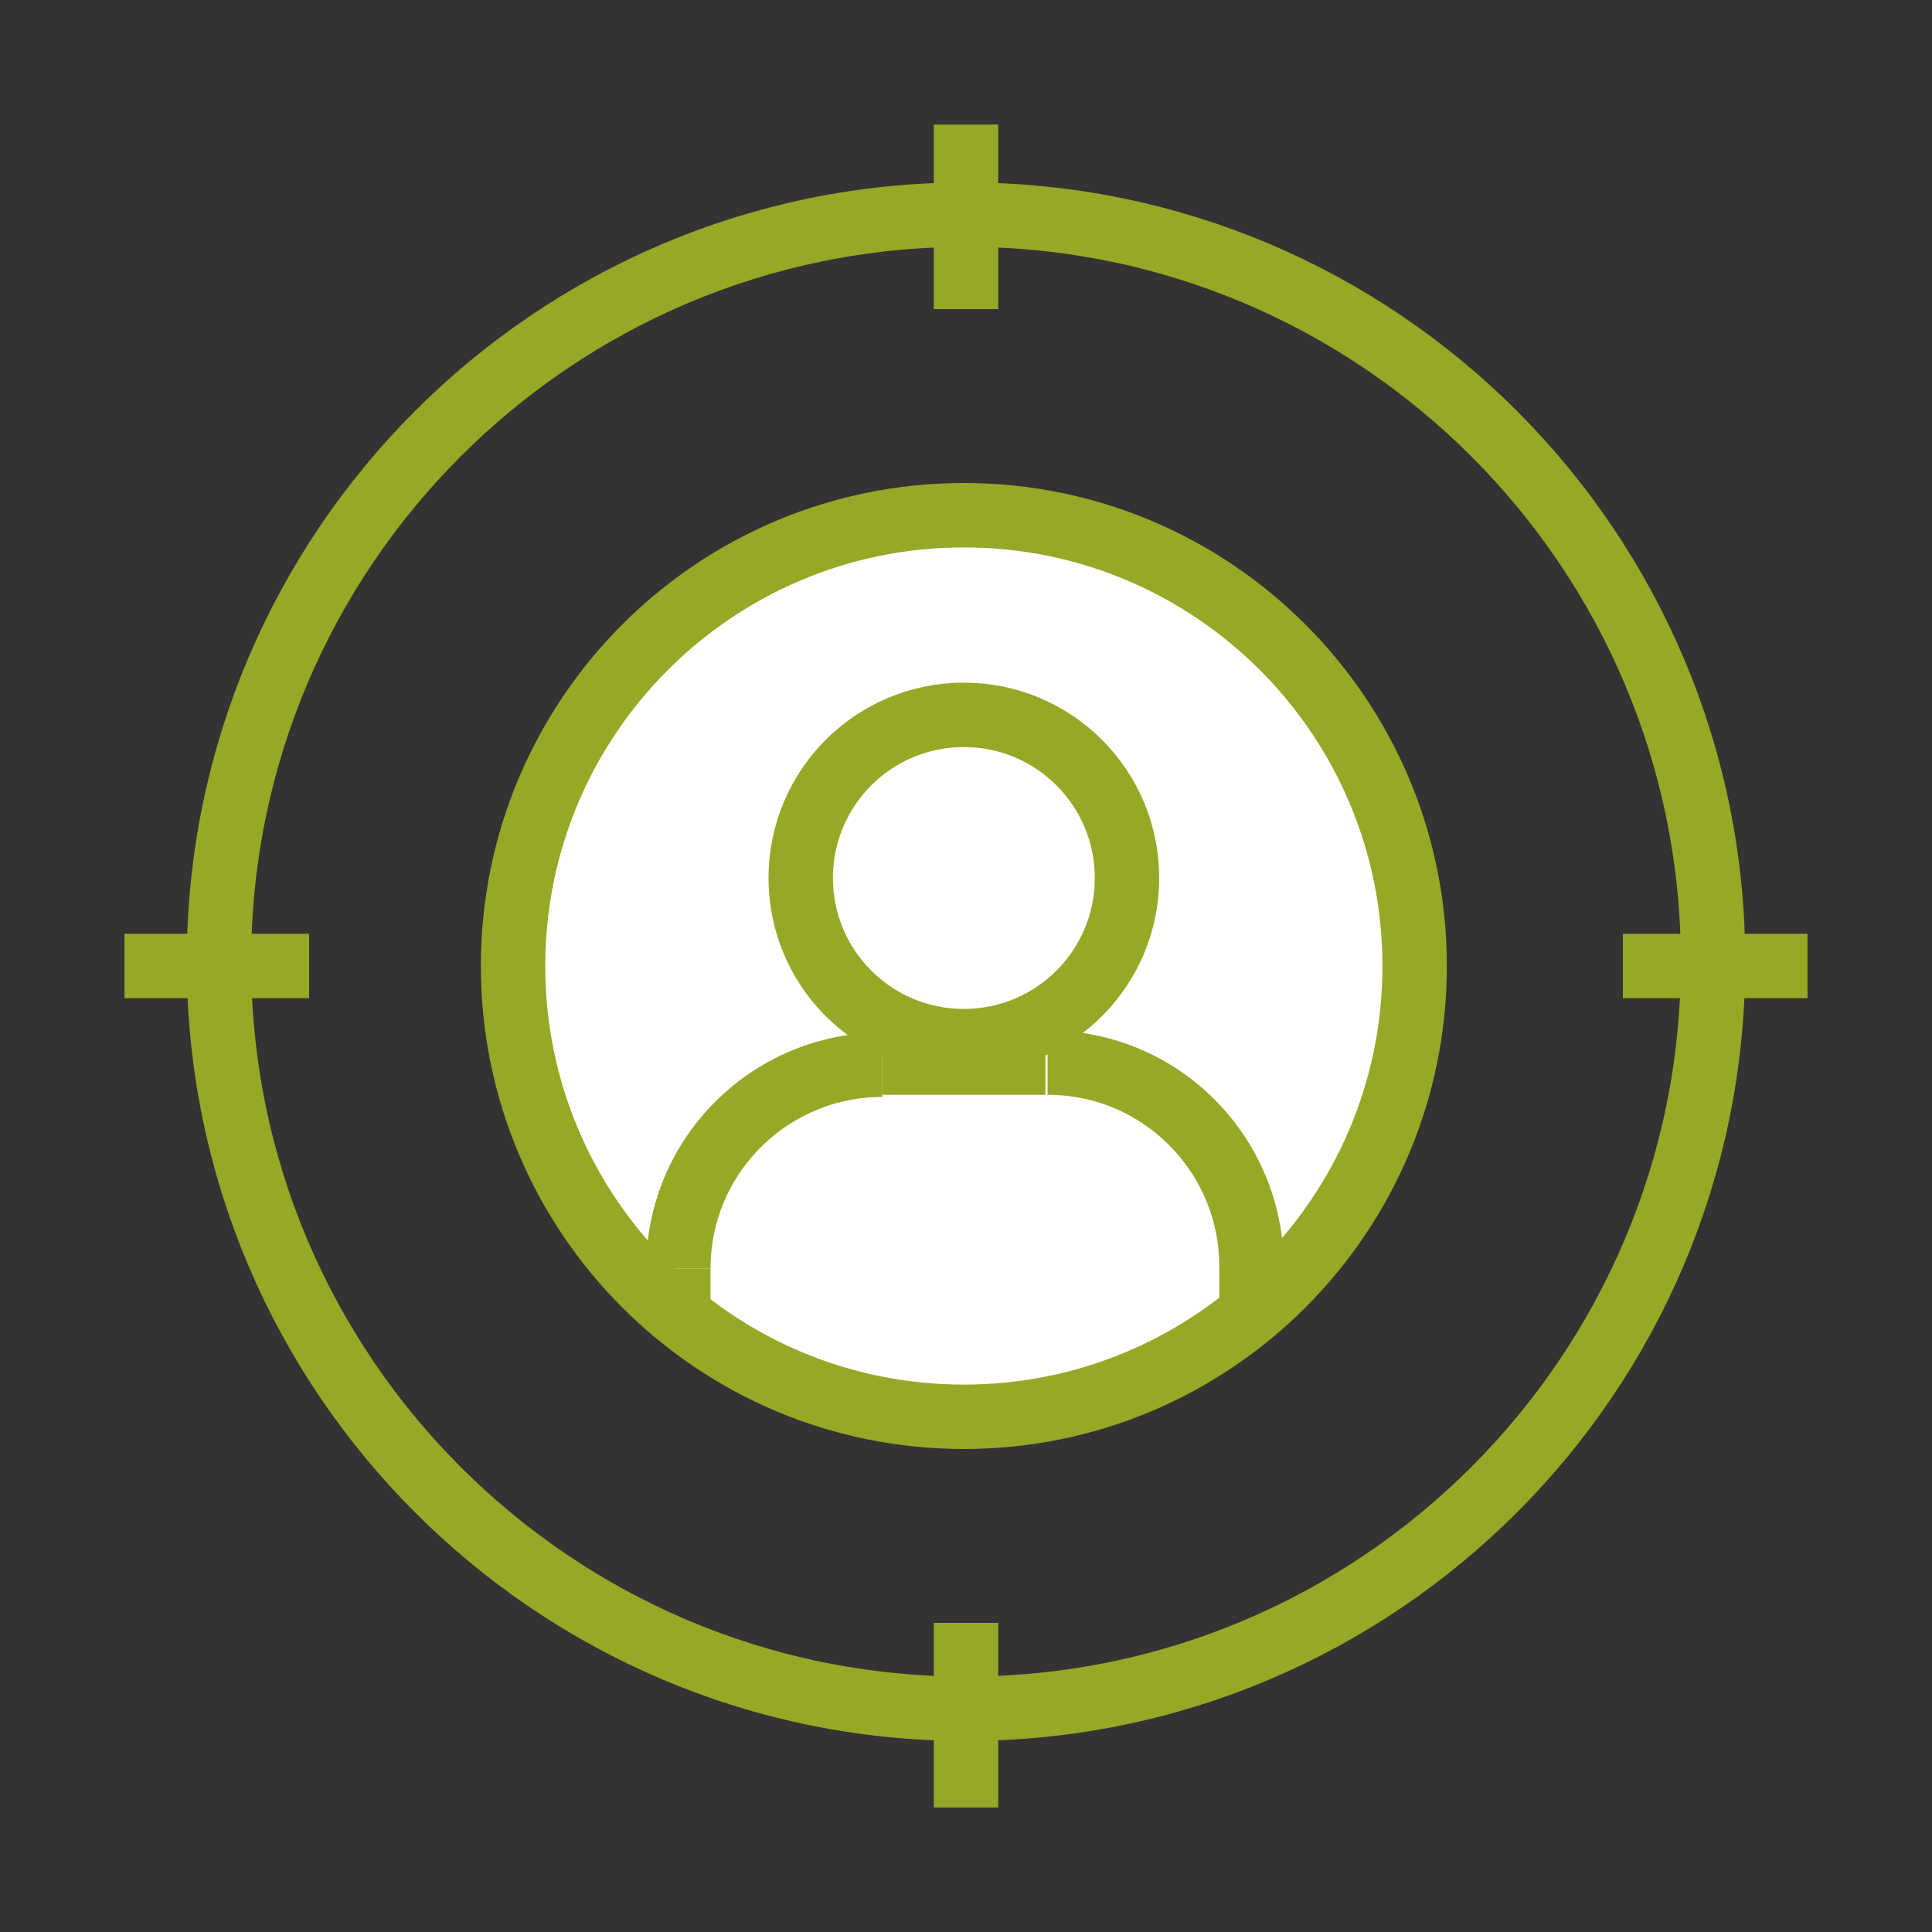
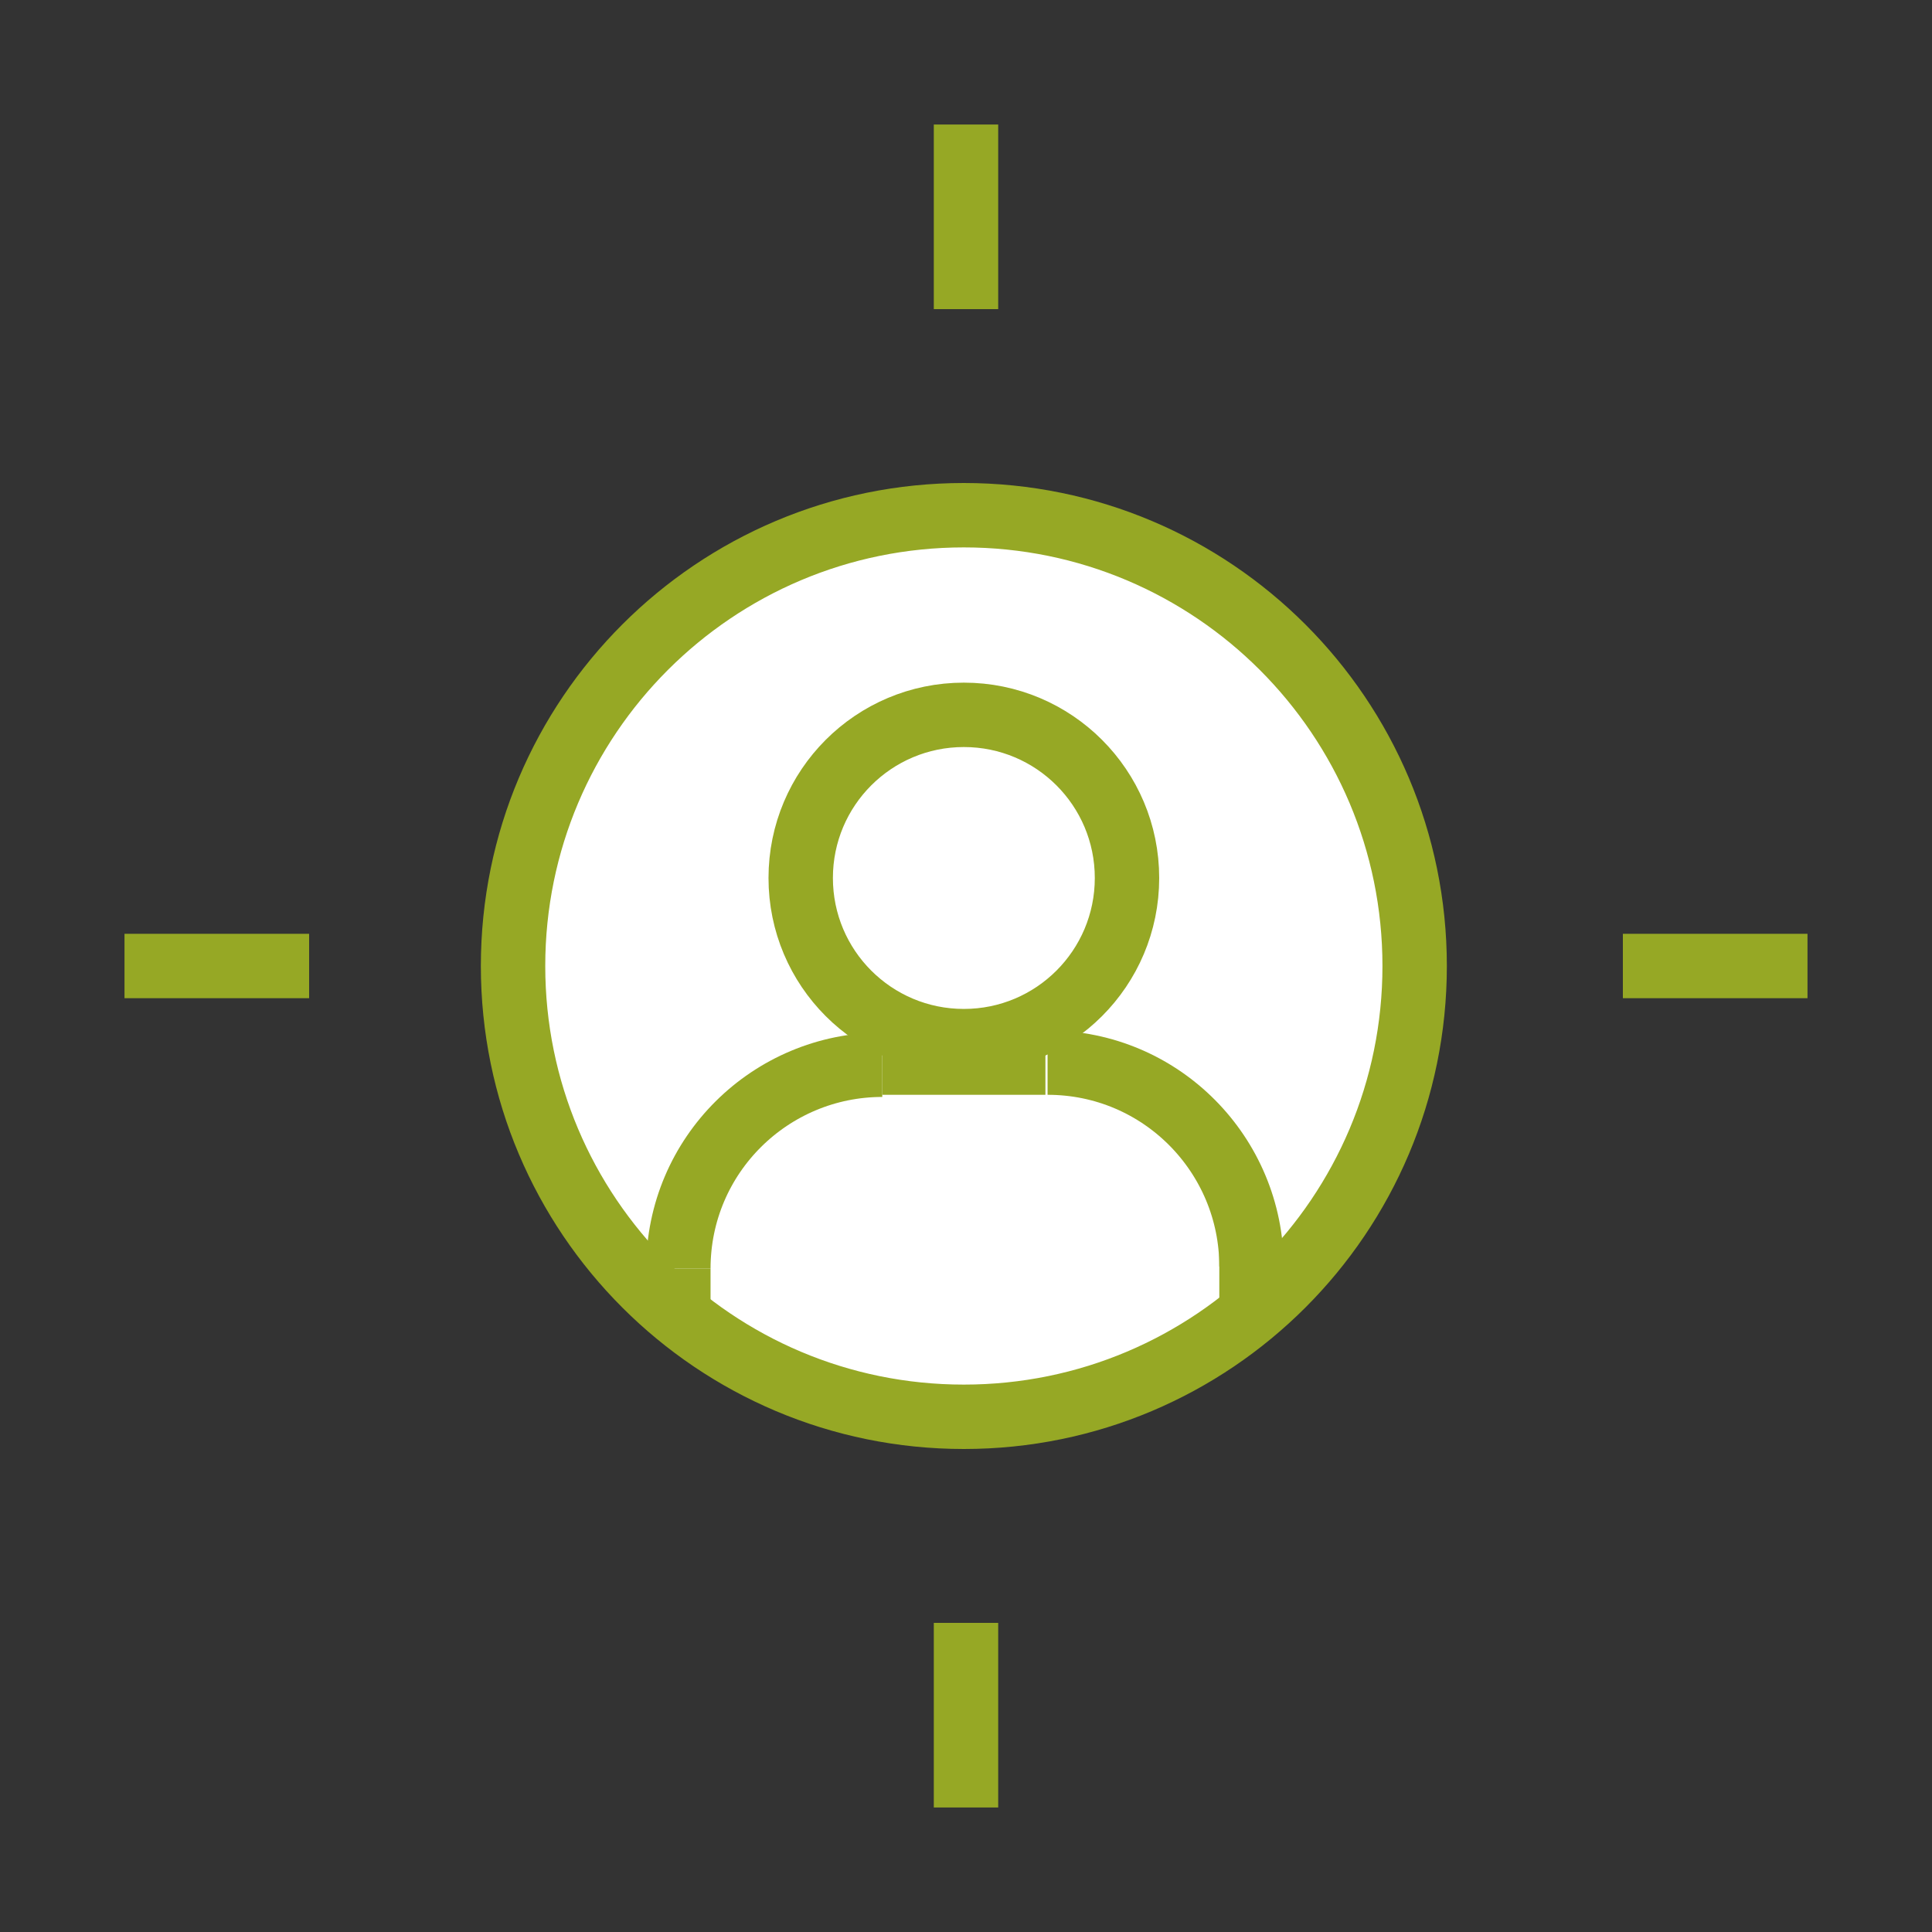
<svg xmlns="http://www.w3.org/2000/svg" id="Ebene_1" version="1.1" viewBox="0 0 90 90">
  <rect x="0" y="0" width="90" height="90" fill="#333333" stroke="none" />
  <defs>
    <style>
      .st0, .st1 {
        fill: #fff;
      }

      .st2 {
        fill: none;
      }

      .st2, .st1 {
        stroke: #96a825;
        stroke-linejoin: round;
        stroke-width: 3px;
      }
    </style>
  </defs>
  <path class="st1" d="M44.9,66c11.6,0,21-9.4,21-21s-9.4-21-21-21-21,9.4-21,21,9.4,21,21,21Z" />
  <path class="st1" d="M44.9,48.5c4.2,0,7.6-3.4,7.6-7.6s-3.4-7.6-7.6-7.6-7.6,3.4-7.6,7.6,3.4,7.6,7.6,7.6Z" />
  <path class="st2" d="M31.6,59.1v2.8" />
  <path class="st2" d="M58.3,58.3v2.8" />
-   <path class="st0" d="M48.8,49.5c5.3,0,9.5,4.3,9.5,9.5l-9.5-9.5Z" />
  <path class="st2" d="M48.8,49.5c5.3,0,9.5,4.3,9.5,9.5" />
-   <path class="st0" d="M31.6,59.1c0-5.3,4.3-9.5,9.5-9.5l-9.5,9.5Z" />
+   <path class="st0" d="M31.6,59.1c0-5.3,4.3-9.5,9.5-9.5l-9.5,9.5" />
  <path class="st2" d="M31.6,59.1c0-5.3,4.3-9.5,9.5-9.5" />
  <path class="st2" d="M41.1,49.5h7.6" />
-   <path class="st2" d="M45,79.6c19.2,0,34.8-15.6,34.8-34.8S64.2,10,45,10,10.2,25.6,10.2,44.8s15.6,34.8,34.8,34.8Z" />
  <path class="st2" d="M45,75.6v8.6" />
  <path class="st2" d="M45,5.8v8.6" />
  <path class="st2" d="M75.6,45h8.6" />
  <path class="st2" d="M5.8,45h8.6" />
</svg>